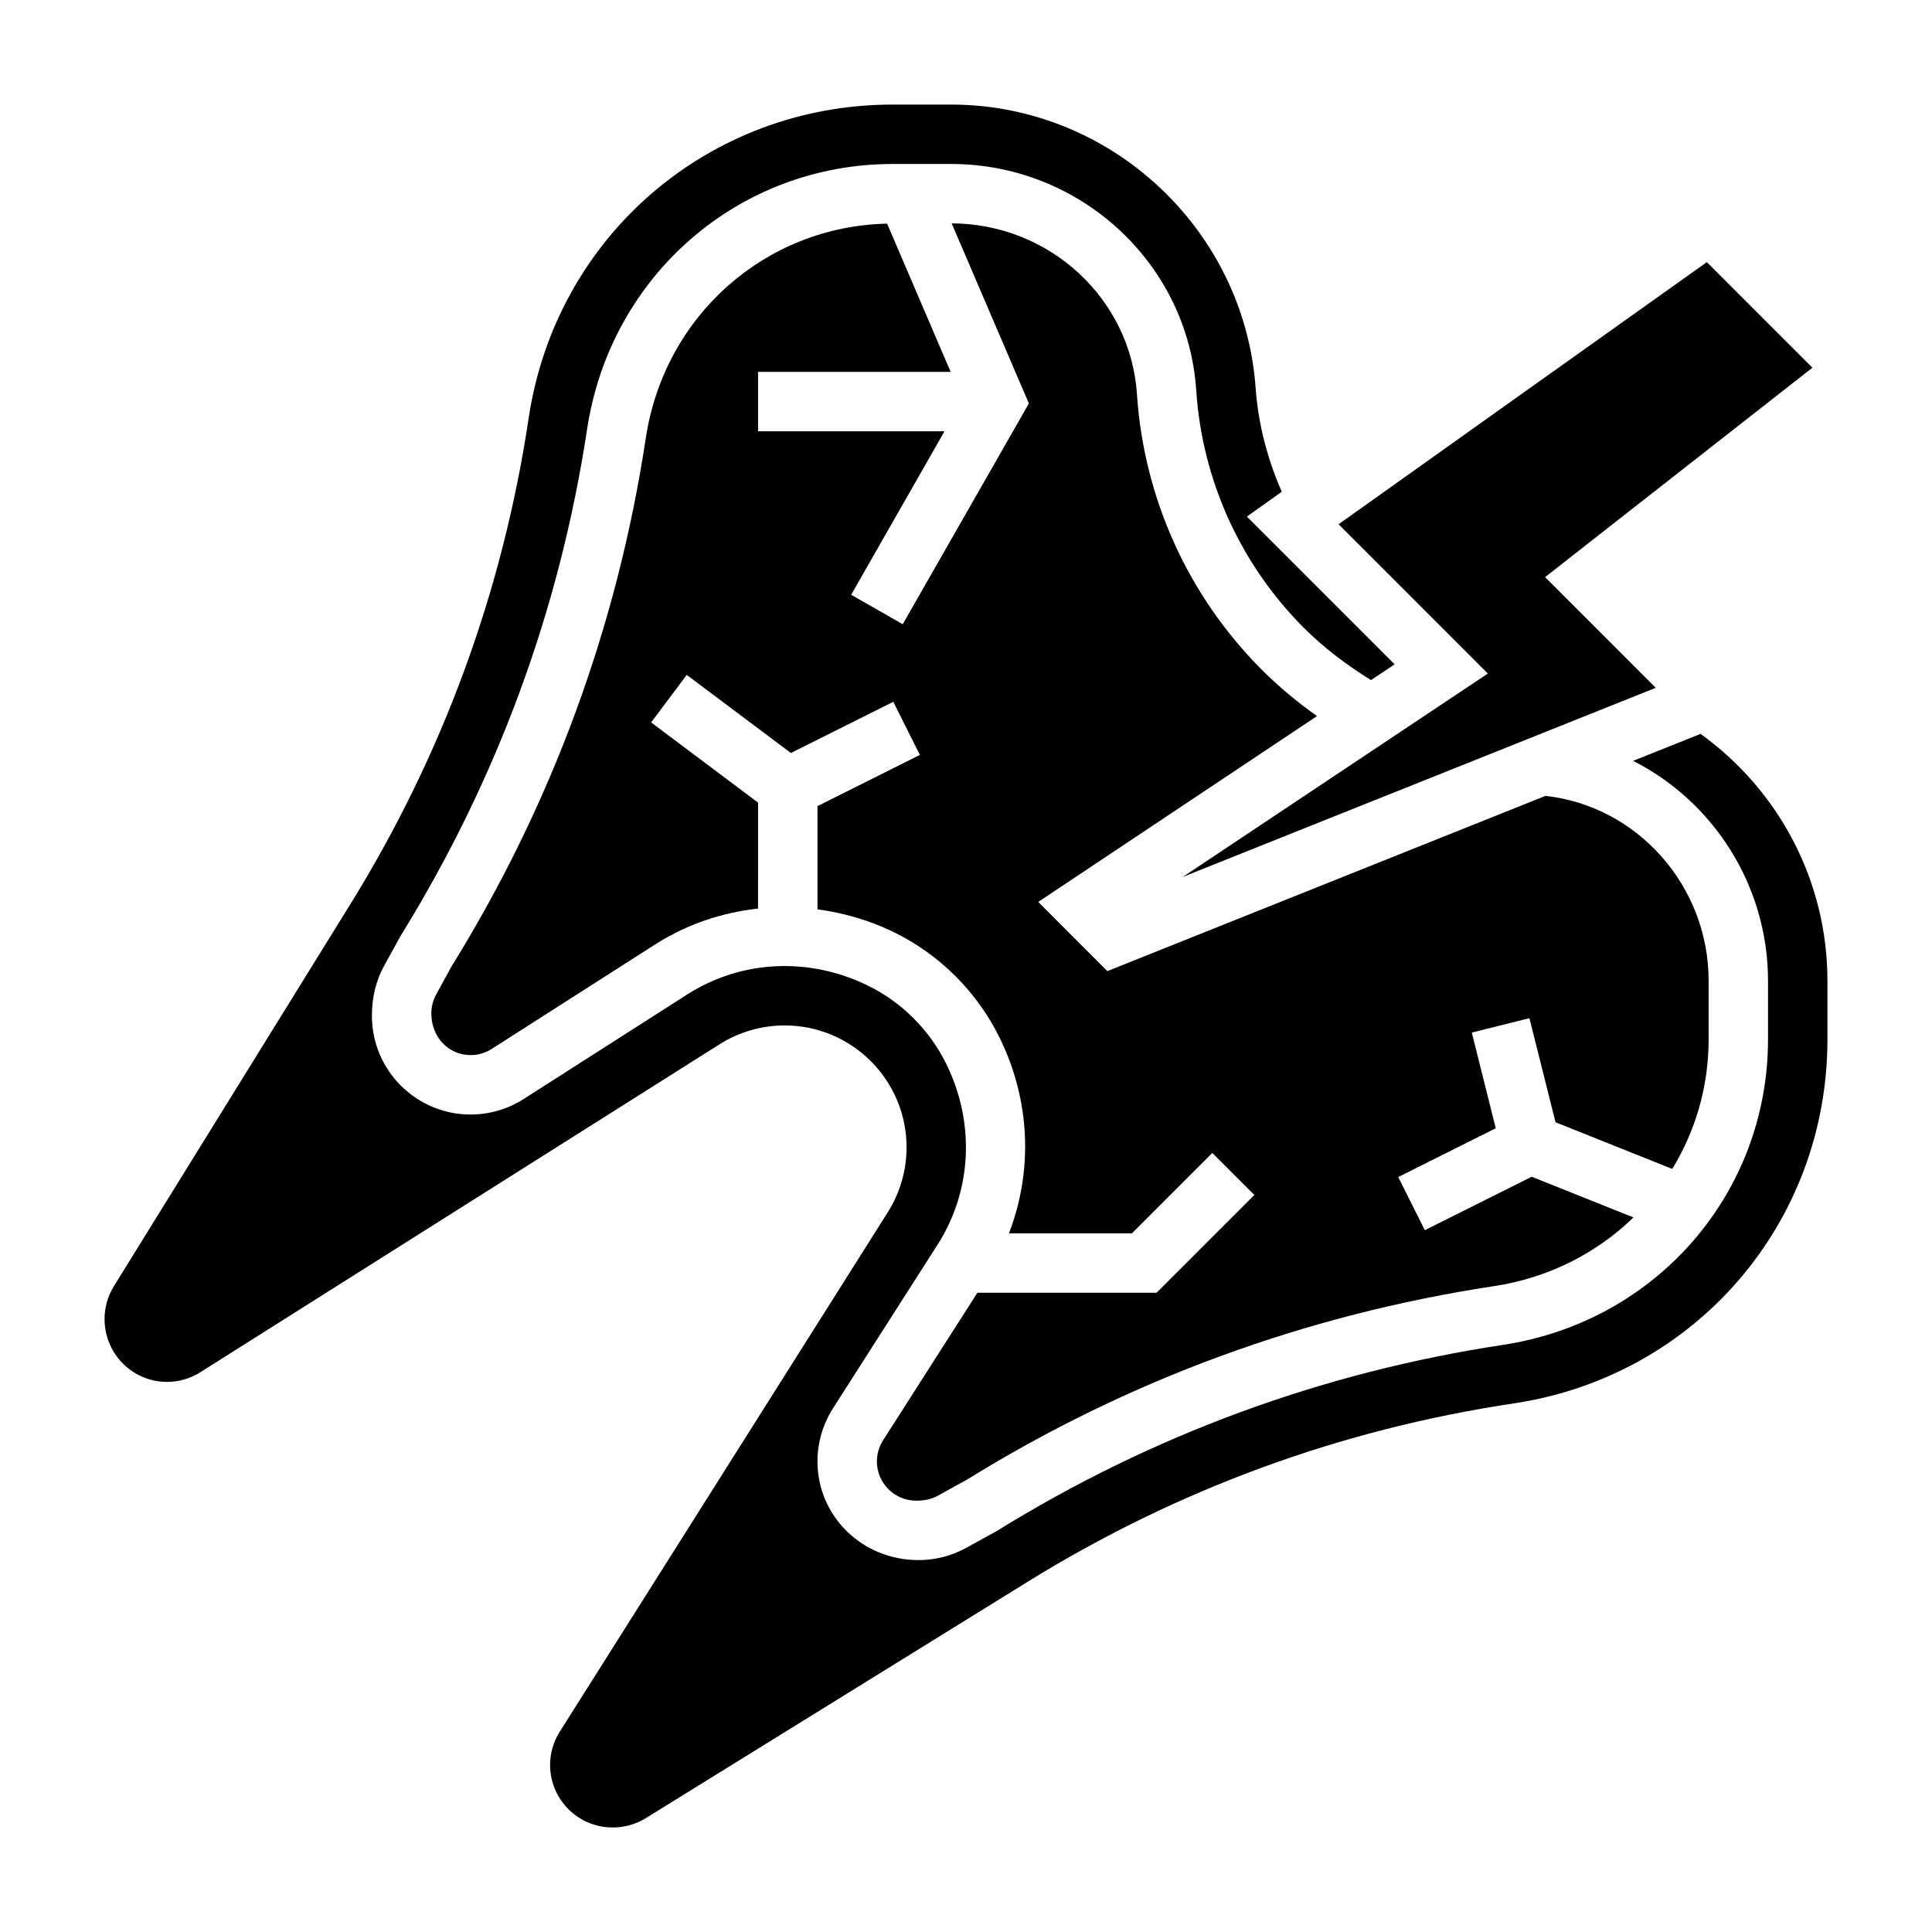
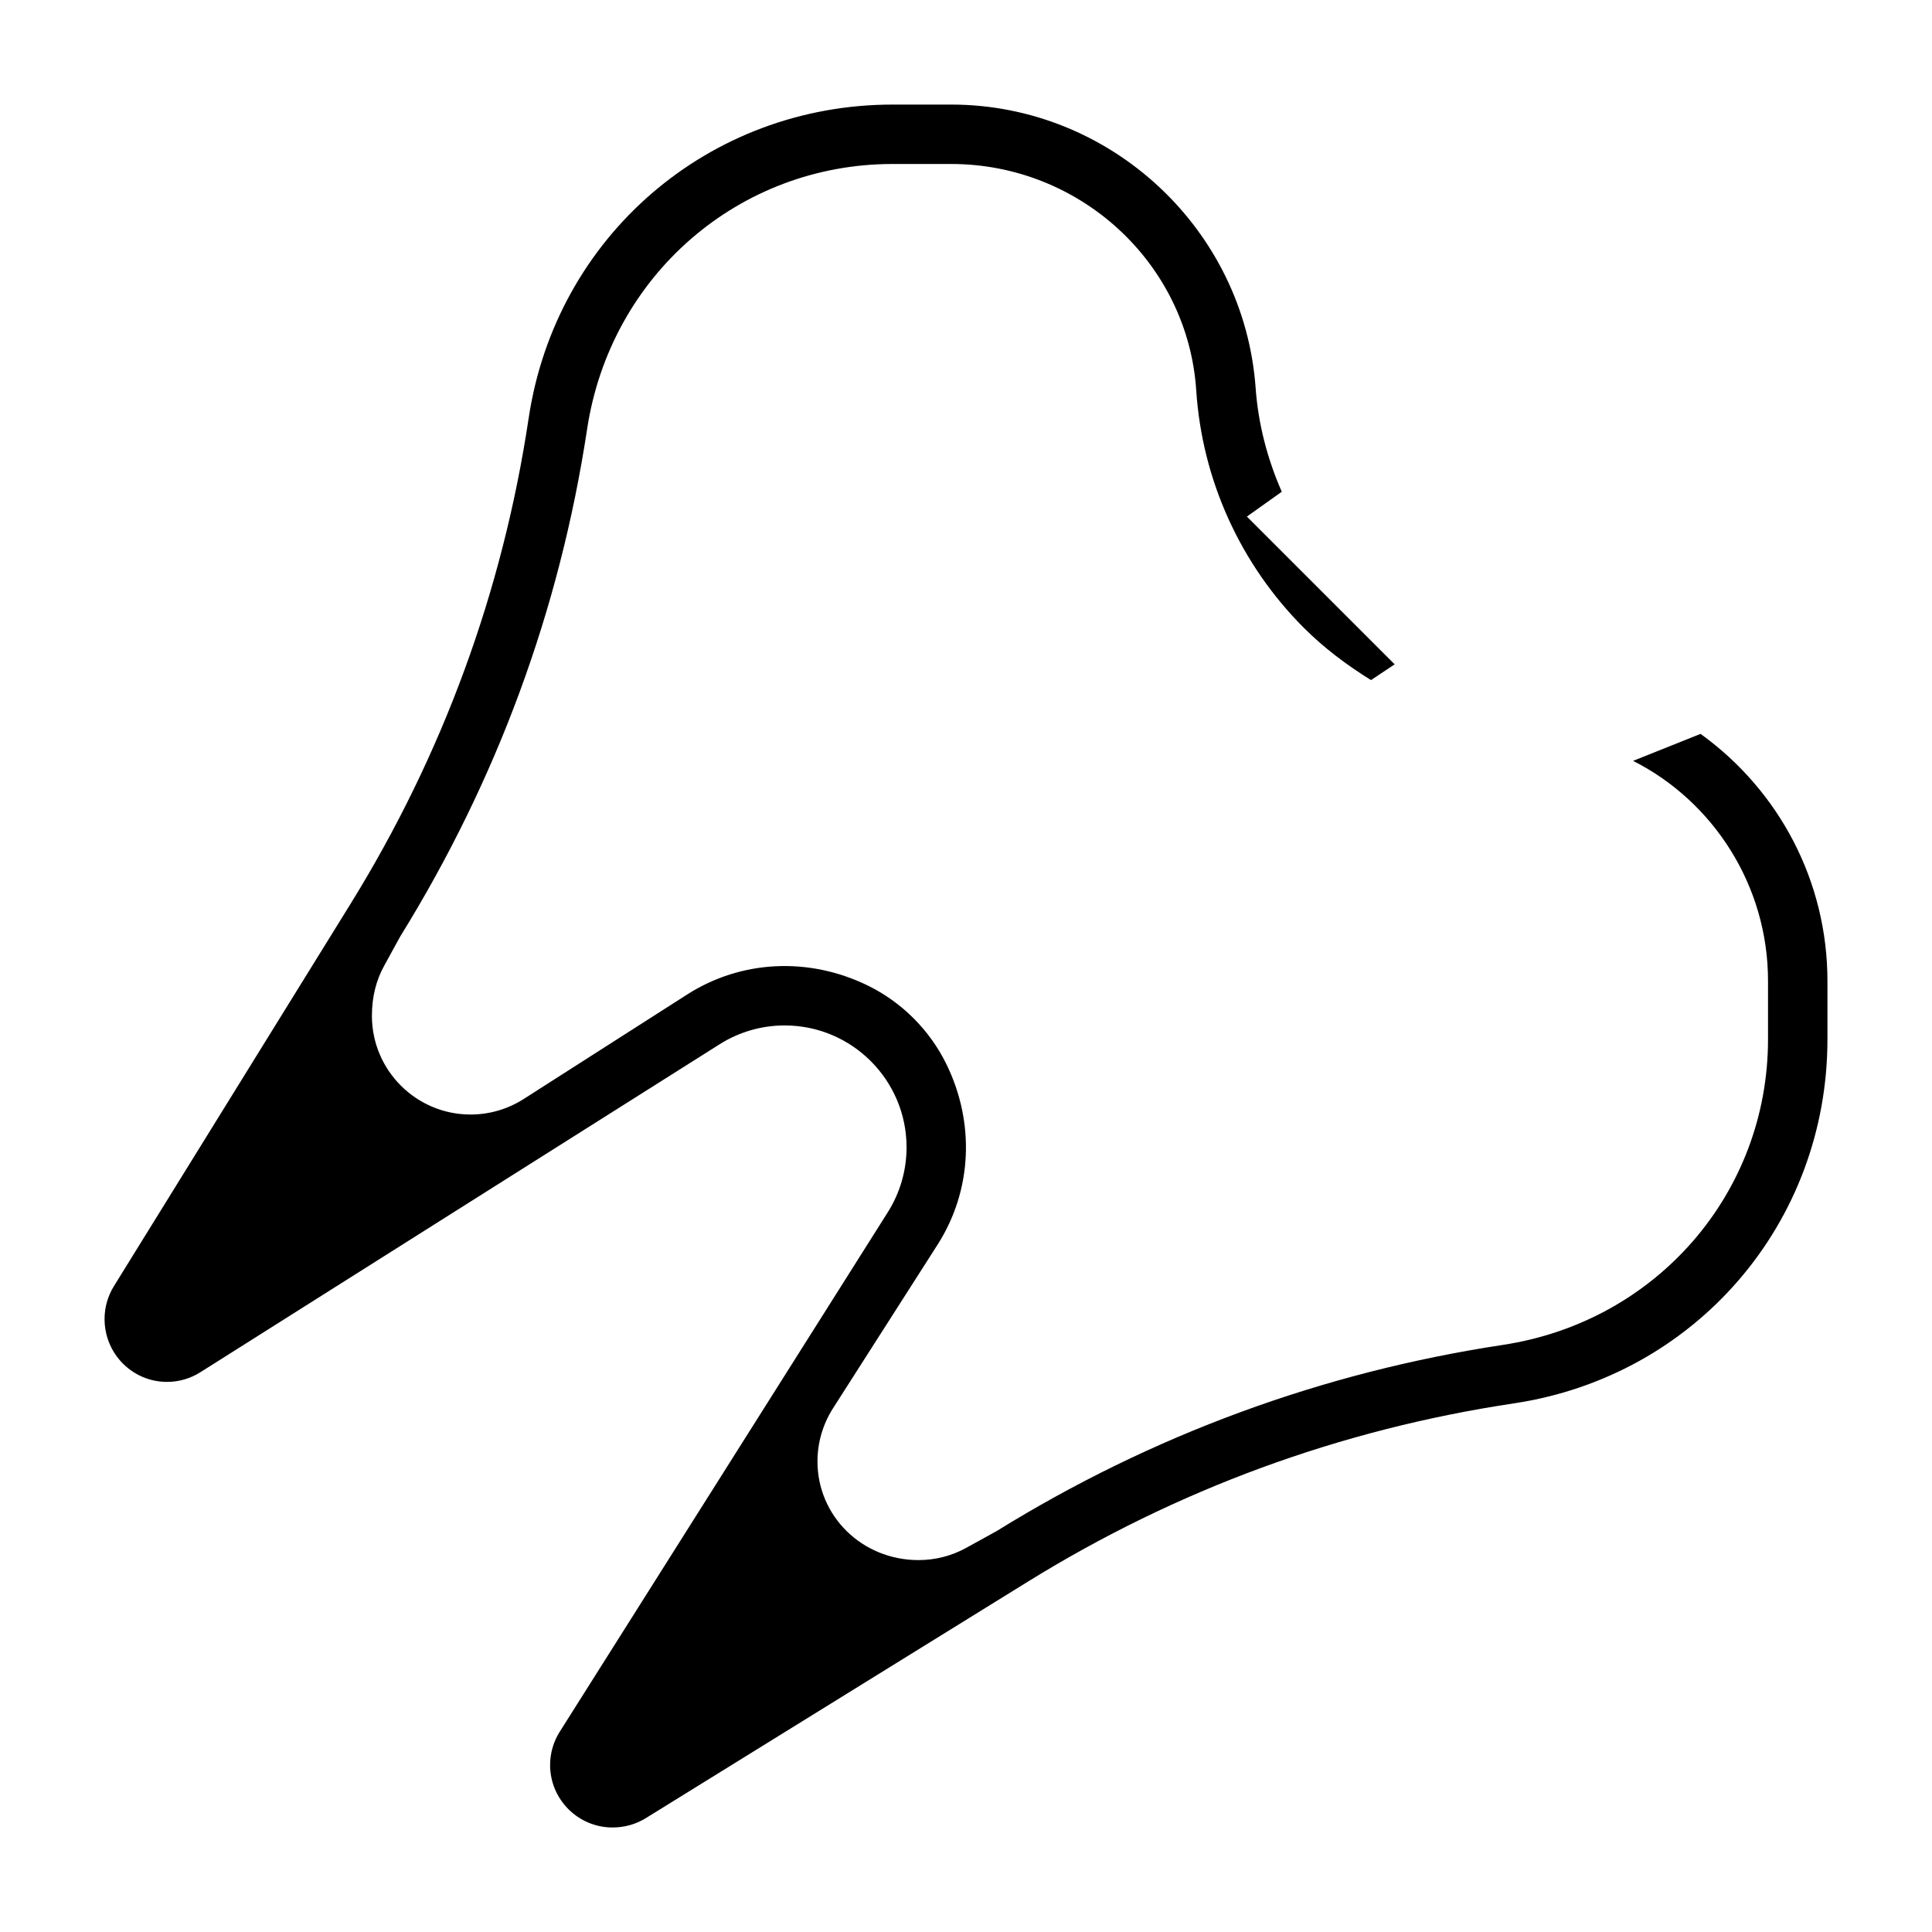
<svg xmlns="http://www.w3.org/2000/svg" fill="#000000" width="800px" height="800px" version="1.1" viewBox="144 144 512 512">
  <g>
-     <path d="m457.43 376.41 125.36-50.137-29.328-29.332 70.848-55.496-27.984-27.977-97.59 69.461 39.562 39.566z" />
-     <path d="m556.23 441.41 30.93 12.367c6.141-10.031 9.645-21.797 9.645-34.355v-15.492c0-25.16-18.879-46.336-43.242-49.012l-116.1 46.438-18.324-18.332 73.879-49.246c-5.164-3.676-10.059-7.731-14.57-12.227-19.555-19.562-31.324-45.508-33.141-73.074-1.668-25.355-23.223-45.219-49.105-45.281l20.461 47.727-33.434 58.504-13.664-7.809 24.738-43.32h-49.406v-15.742h51.035l-16.84-39.289c-32.242 0.707-59.016 24.355-63.945 56.812-7.574 49.973-24.906 97.102-51.523 140.1l-4.039 7.375c-0.832 1.527-1.281 3.262-1.281 5.008 0 6.383 4.668 11.051 10.398 11.051 1.992 0 3.922-0.566 5.598-1.637l43.562-27.844c8.336-5.266 17.57-8.305 27.031-9.359l0.004-28.07-28.34-21.254 9.438-12.594 27.598 20.695 27.137-13.57 7.047 14.082-27.137 13.57v27.348c6.871 0.938 13.688 2.859 20.199 6.031 12.148 5.926 22.121 15.871 28.062 27.992 8.188 16.656 8.863 35.273 2.481 51.844h32.582l21.309-21.309 11.133 11.133-25.914 25.918h-47.477l-24.992 39.102c-1.07 1.676-1.637 3.613-1.637 5.606 0 5.731 4.668 10.398 10.398 10.398 2.402 0 4.133-0.449 5.676-1.289l7.715-4.242c42.629-26.402 89.758-43.738 139.73-51.324 14.5-2.195 27.238-8.754 36.969-18.207l-26.953-10.785-28.332 14.16-7.047-14.082 25.844-12.926-6.344-25.355 15.266-3.816z" />
    <path d="m594.68 338.48-17.895 7.156c21.219 10.719 35.758 32.996 35.758 58.297v15.492c0 40.746-29.551 74.809-70.266 80.988-47.863 7.258-93 23.867-134.17 49.344l-8.078 4.457c-3.848 2.117-8.203 3.227-12.594 3.227-15.066-0.004-26.797-11.73-26.797-26.145 0-4.992 1.426-9.863 4.109-14.074l27.844-43.57c9.02-14.266 9.84-32.117 2.18-47.711-4.426-8.996-11.816-16.383-20.836-20.781-15.562-7.59-33.371-6.754-47.633 2.266l-43.523 27.82c-4.203 2.688-9.07 4.113-14.078 4.113-14.41 0-26.141-11.73-26.141-26.145 0-5.047 1.125-9.406 3.234-13.25l4.234-7.723c25.703-41.523 42.305-86.672 49.562-134.52 6.172-40.715 40.234-70.266 80.98-70.266h15.492c34.211 0 62.738 26.355 64.953 59.992 1.559 23.758 11.707 46.121 28.559 62.977 5.336 5.328 11.367 9.84 17.758 13.809l6.266-4.18-39.156-39.156 9.242-6.582c-3.824-8.684-6.25-18.027-6.926-27.473-3.016-42.121-38.461-75.129-80.695-75.129h-15.492c-48.68 0-89.246 34.938-96.465 83.074-6.894 45.957-22.797 89.301-47.254 128.82l-62.66 101.23c-1.625 2.621-2.481 5.637-2.481 8.707 0 9.25 7.422 16.672 16.547 16.672 3.141 0 6.188-0.883 8.824-2.551l137.62-86.922c5.164-3.269 11.133-4.992 17.25-4.992 17.805 0 32.297 14.484 32.297 32.301 0 6.117-1.73 12.082-5 17.246l-86.906 137.62c-1.676 2.641-2.559 5.699-2.559 8.824 0 9.133 7.426 16.559 16.547 16.559 3.188 0 6.203-0.859 8.824-2.481l101.23-62.66c39.508-24.457 82.852-40.359 128.82-47.254 48.141-7.223 83.086-47.797 83.086-96.469v-15.492c0-26.125-12.559-50.246-33.609-65.453z" />
  </g>
</svg>